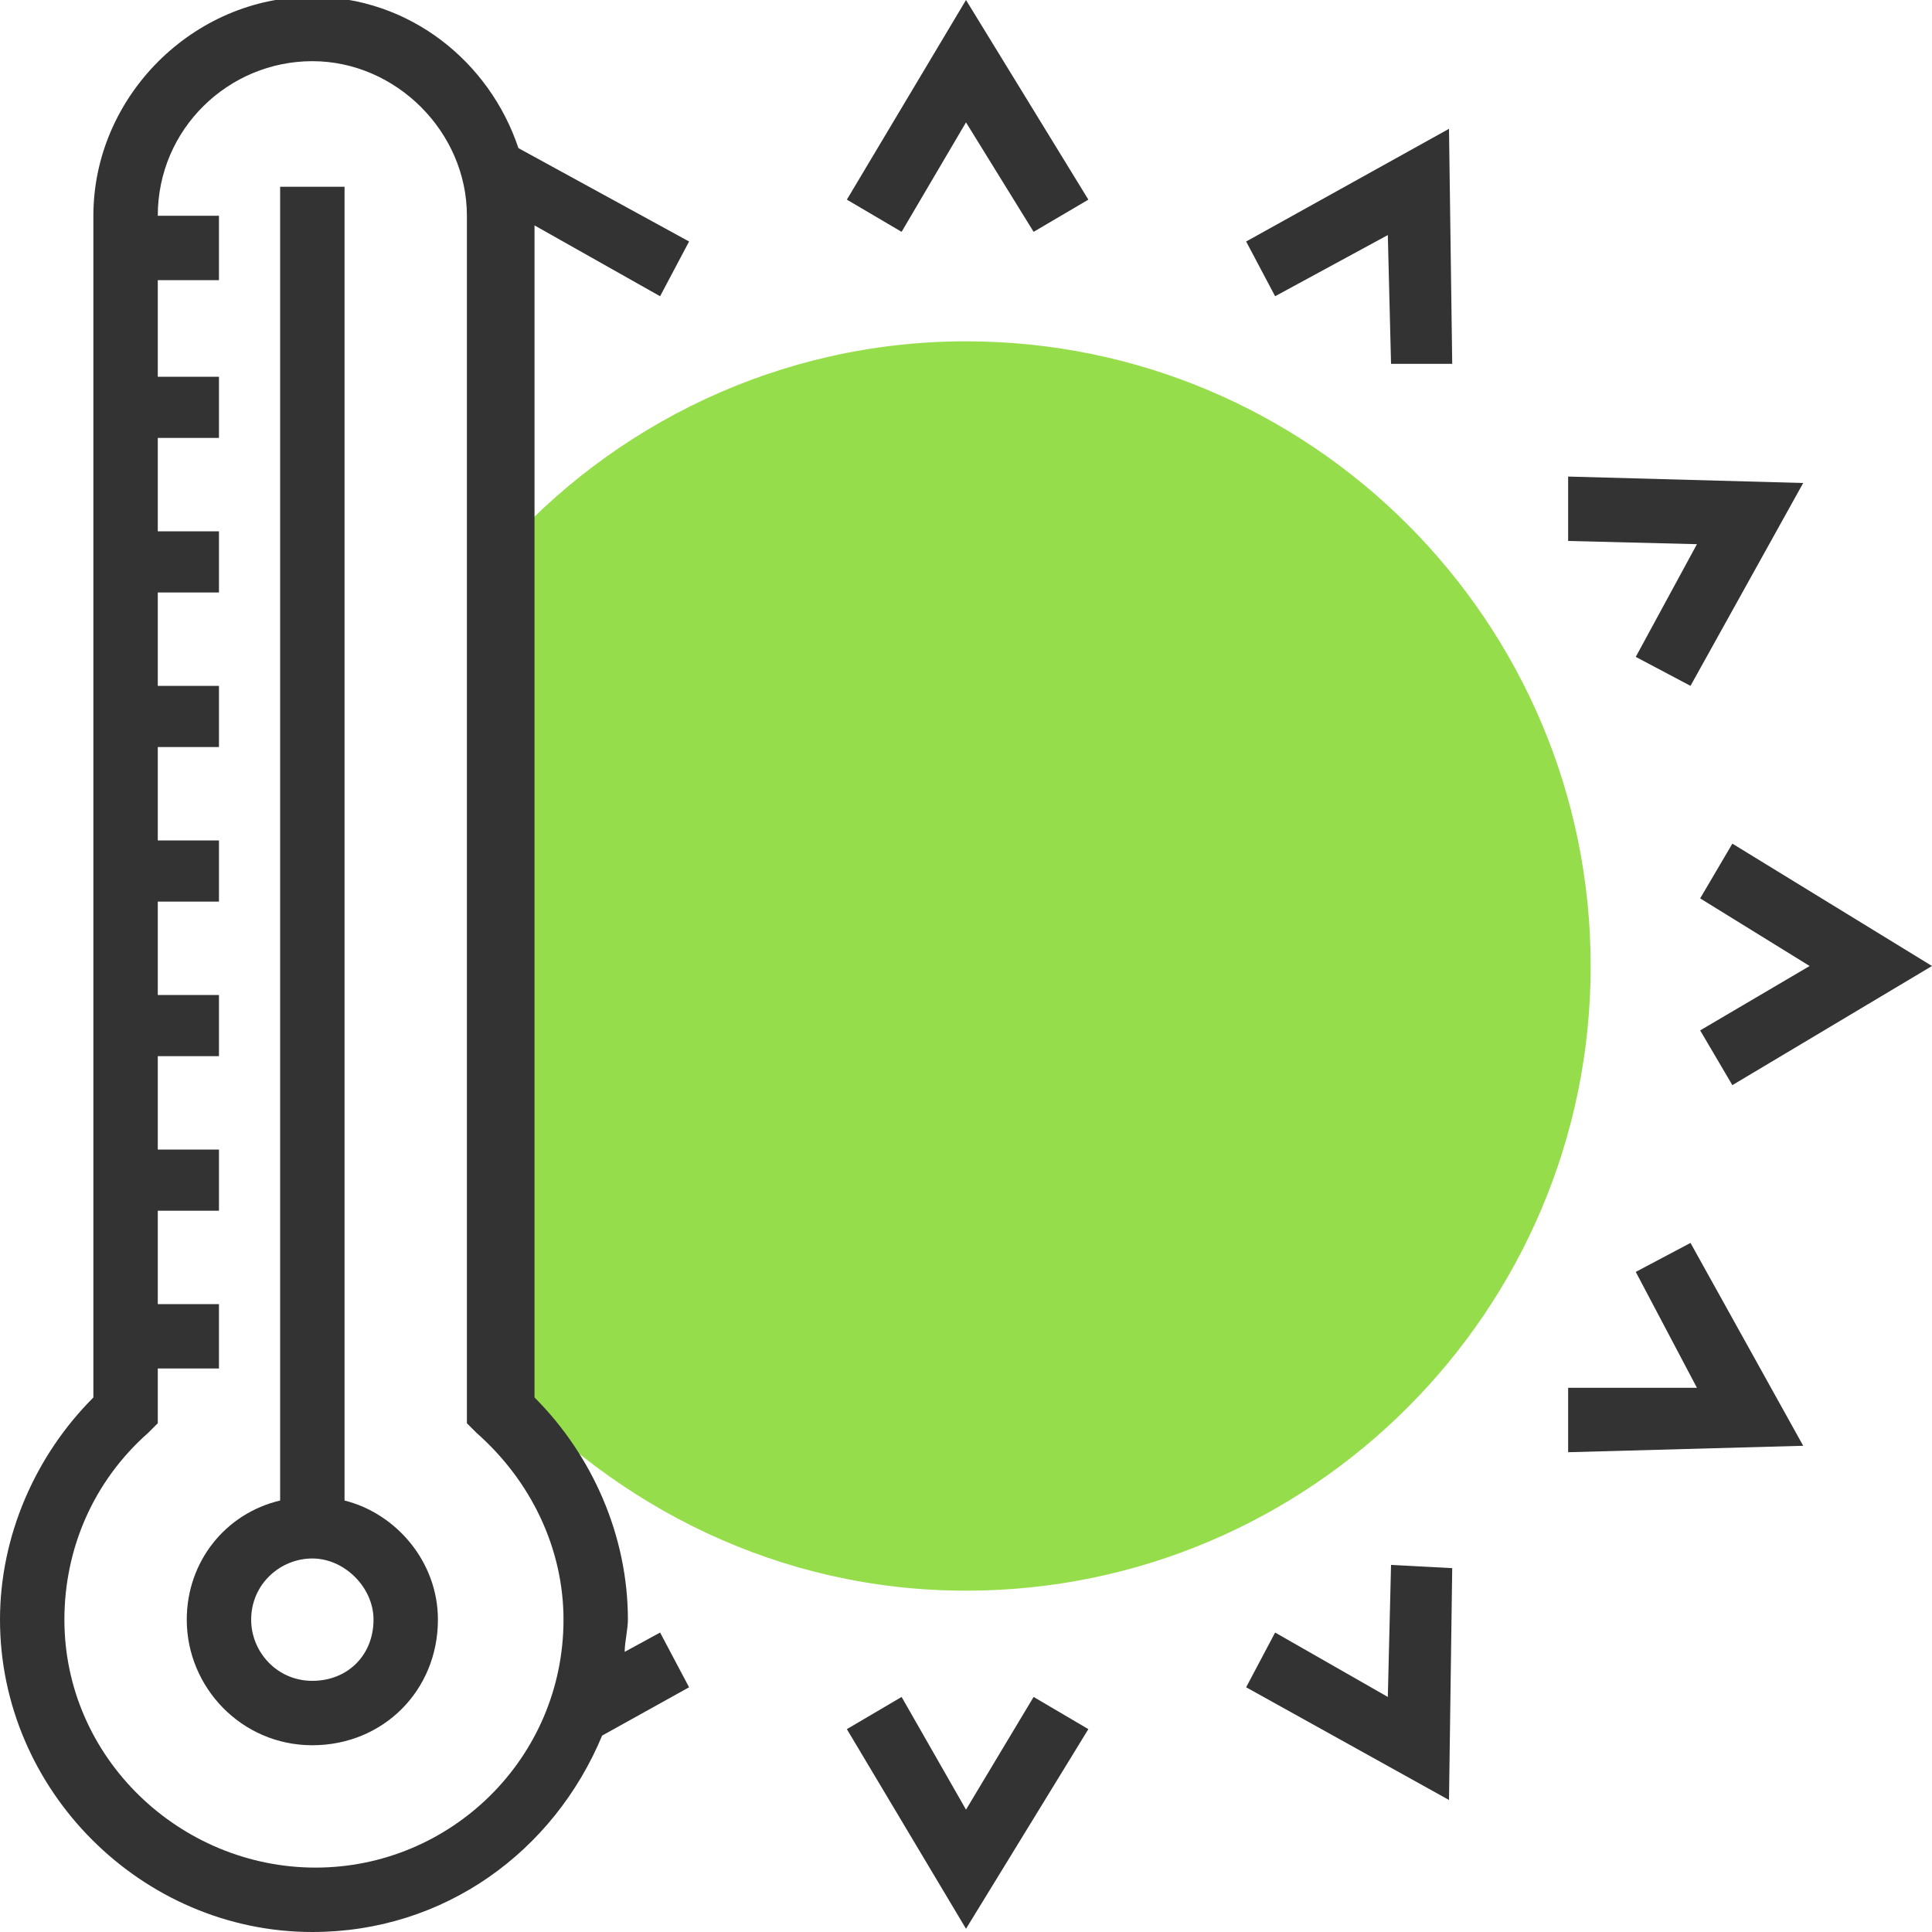
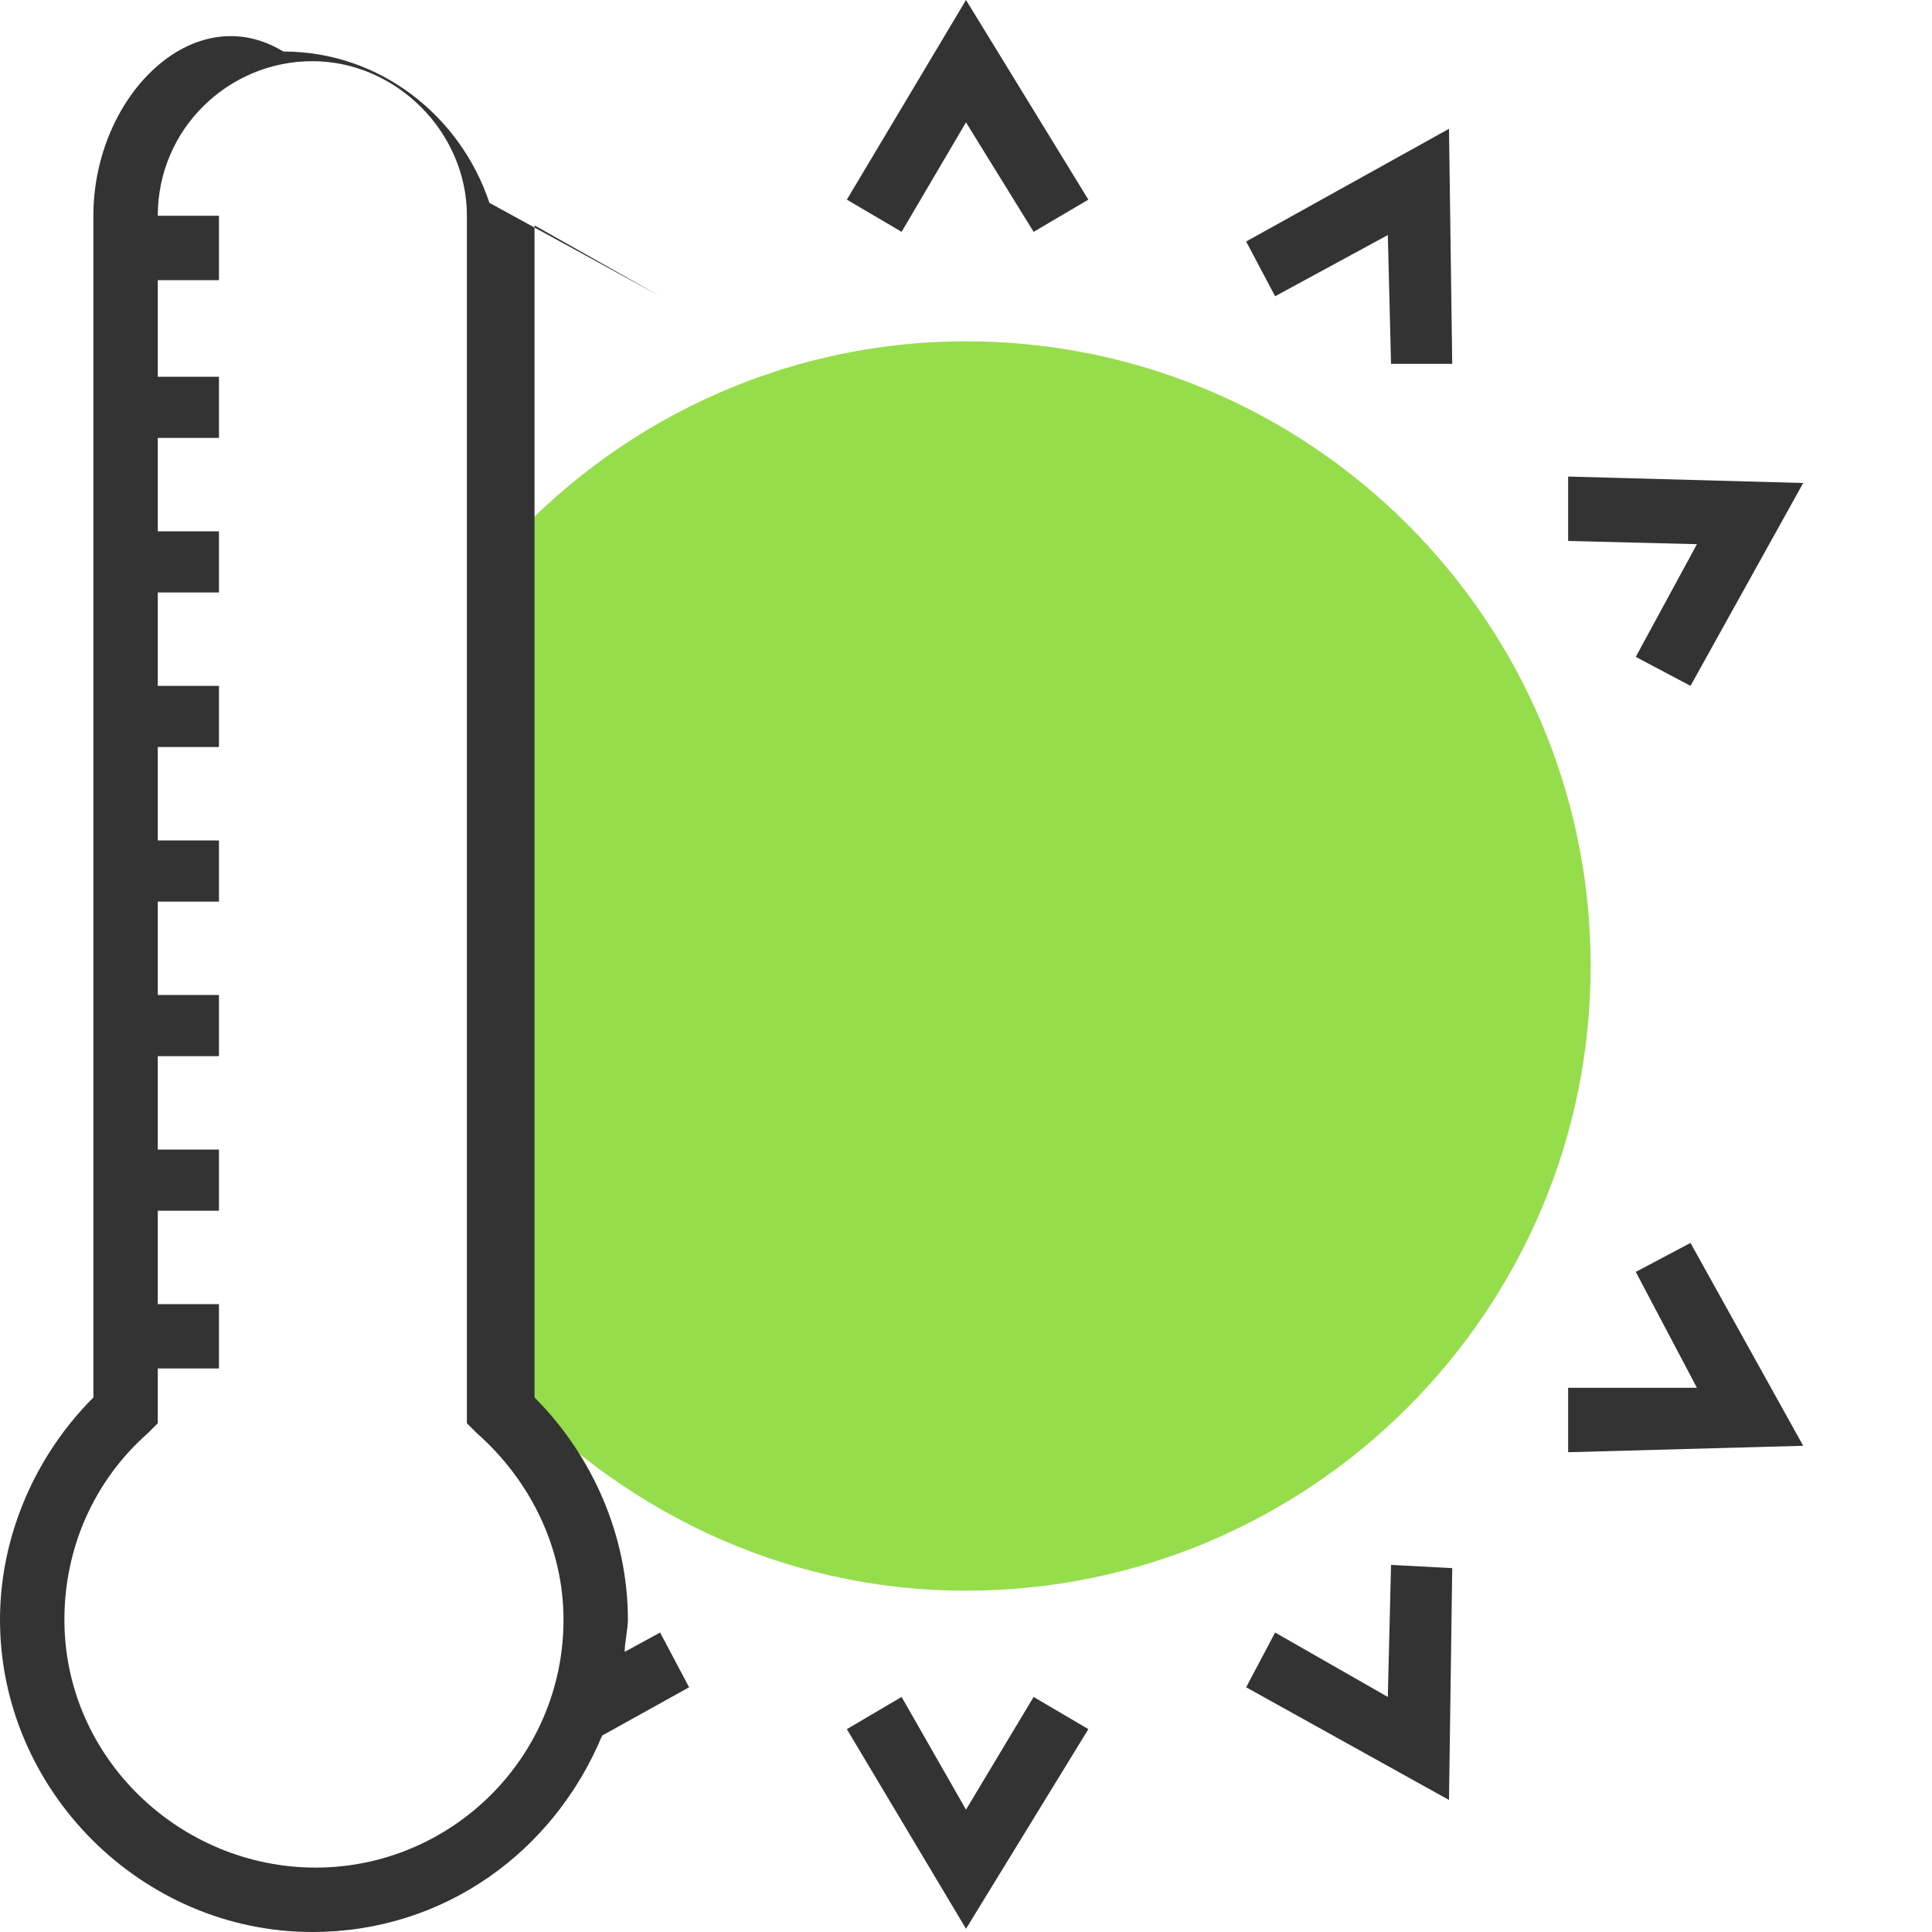
<svg xmlns="http://www.w3.org/2000/svg" id="Layer_1" x="0px" y="0px" width="60px" height="60px" viewBox="0 0 60 60" xml:space="preserve">
  <path fill="#96DD4B" d="M30,10.6c-5.8,0-11,2.6-14.5,6.6v25.6c3.6,4,8.7,6.6,14.5,6.6c10.7,0,19.4-8.7,19.4-19.4S40.7,10.6,30,10.6z " />
-   <path fill="#333333" d="M10.7,46.6V5.8H8.7v40.8c-1.7,0.4-2.9,1.9-2.9,3.7c0,2.1,1.7,3.9,3.9,3.9s3.9-1.7,3.9-3.9 C13.6,48.5,12.3,47,10.7,46.6z M9.7,52.2c-1.1,0-1.9-0.9-1.9-1.9c0-1.1,0.9-1.9,1.9-1.9s1.9,0.9,1.9,1.9 C11.6,51.4,10.8,52.2,9.7,52.2z" />
  <polygon fill="#333333" points="26.3,6.2 28,7.2 30,3.8 32.1,7.2 33.8,6.2 30,0 " />
  <polygon fill="#333333" points="30,56.2 28,52.7 26.3,53.7 30,59.9 33.8,53.7 32.1,52.7 " />
-   <path fill="#333333" d="M20.5,9.2l0.9-1.7l-5.3-2.9c-0.9-2.7-3.4-4.7-6.4-4.7C6-0.1,2.9,3,2.9,6.7v36.7C1.1,45.2,0,47.7,0,50.3 C0,55.6,4.4,60,9.7,60c4.1,0,7.5-2.5,9-6.1l2.7-1.5l-0.9-1.7l-1.1,0.6c0-0.3,0.1-0.7,0.1-1c0-2.6-1.1-5.1-2.9-6.9V7L20.5,9.2z M17.5,50.3c0,4.3-3.5,7.7-7.7,7.7S2,54.6,2,50.3c0-2.2,0.9-4.3,2.6-5.8l0.3-0.3v-1.7h1.9v-2H4.9v-2.9h1.9v-1.9H4.9v-2.9h1.9v-1.9 H4.9V28h1.9v-1.9H4.9v-2.9h1.9v-1.9H4.9v-2.9h1.9v-1.9H4.9v-2.9h1.9v-1.9H4.9V8.7h1.9V6.7H4.9c0-2.7,2.2-4.8,4.8-4.8 s4.8,2.2,4.8,4.8v37.5l0.3,0.3C16.5,46,17.5,48.1,17.5,50.3z" />
+   <path fill="#333333" d="M20.5,9.2l-5.3-2.9c-0.9-2.7-3.4-4.7-6.4-4.7C6-0.1,2.9,3,2.9,6.7v36.7C1.1,45.2,0,47.7,0,50.3 C0,55.6,4.4,60,9.7,60c4.1,0,7.5-2.5,9-6.1l2.7-1.5l-0.9-1.7l-1.1,0.6c0-0.3,0.1-0.7,0.1-1c0-2.6-1.1-5.1-2.9-6.9V7L20.5,9.2z M17.5,50.3c0,4.3-3.5,7.7-7.7,7.7S2,54.6,2,50.3c0-2.2,0.9-4.3,2.6-5.8l0.3-0.3v-1.7h1.9v-2H4.9v-2.9h1.9v-1.9H4.9v-2.9h1.9v-1.9 H4.9V28h1.9v-1.9H4.9v-2.9h1.9v-1.9H4.9v-2.9h1.9v-1.9H4.9v-2.9h1.9v-1.9H4.9V8.7h1.9V6.7H4.9c0-2.7,2.2-4.8,4.8-4.8 s4.8,2.2,4.8,4.8v37.5l0.3,0.3C16.5,46,17.5,48.1,17.5,50.3z" />
  <polygon fill="#333333" points="43.1,52.7 39.6,50.7 38.7,52.4 45,55.9 45.1,48.7 43.2,48.6 " />
  <polygon fill="#333333" points="50.8,39.5 52.7,43.1 48.7,43.1 48.7,45.1 56,44.9 52.5,38.6 " />
-   <polygon fill="#333333" points="53.8,33.7 60,30 53.8,26.2 52.8,27.9 56.2,30 52.8,32 " />
  <polygon fill="#333333" points="50.8,20.4 52.5,21.3 56,15 48.7,14.8 48.7,16.8 52.7,16.9 " />
  <polygon fill="#333333" points="38.7,7.5 39.6,9.2 43.1,7.3 43.2,11.3 45.1,11.3 45,4 " />
</svg>